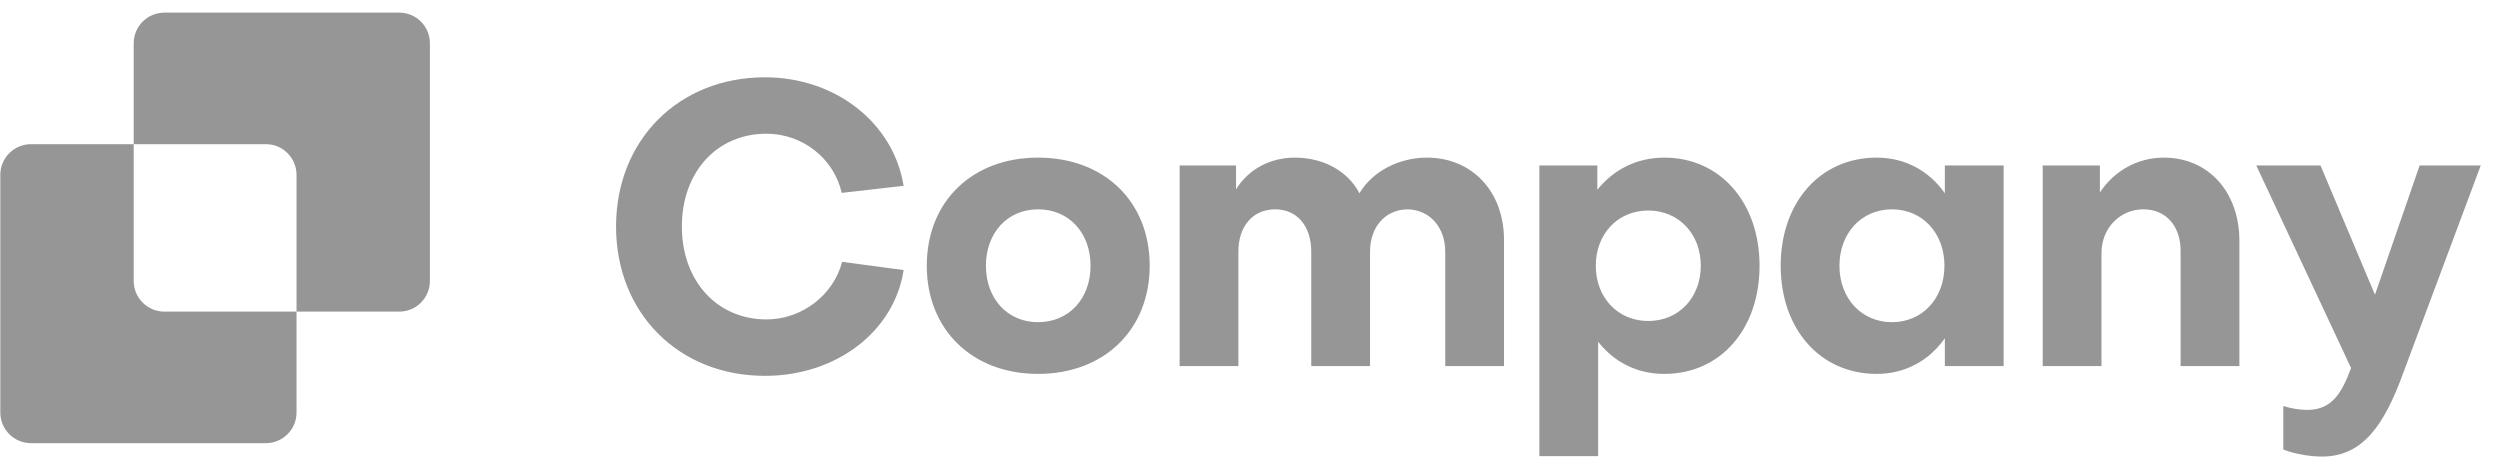
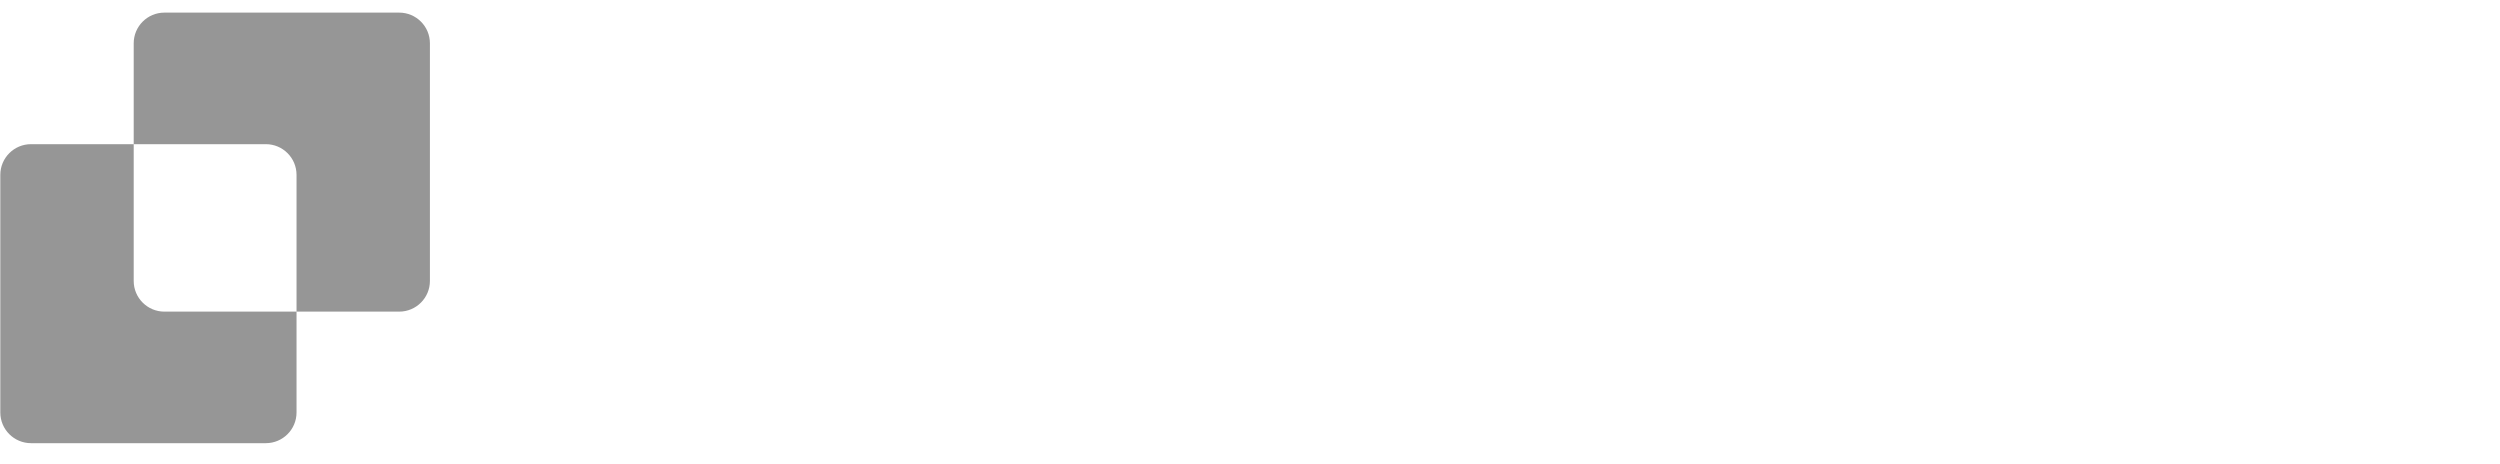
<svg xmlns="http://www.w3.org/2000/svg" width="183" height="34" viewBox="0 0 183 34" fill="none">
-   <path d="M56.108 23.382C58.689 23.382 61.012 21.604 61.643 19.166L66.145 19.769C65.457 24.271 61.213 27.512 55.993 27.512C49.684 27.512 45.095 22.923 45.095 16.585C45.095 10.247 49.684 5.659 55.993 5.659C61.155 5.659 65.4 8.985 66.145 13.603L61.614 14.119C61.041 11.595 58.746 9.788 56.108 9.788C52.466 9.788 49.913 12.599 49.913 16.585C49.913 20.572 52.494 23.382 56.108 23.382ZM75.984 11.538C80.831 11.538 84.158 14.75 84.158 19.453C84.158 24.128 80.831 27.369 75.984 27.369C71.166 27.369 67.84 24.128 67.84 19.453C67.84 14.75 71.166 11.538 75.984 11.538ZM75.984 23.583C78.25 23.583 79.828 21.862 79.828 19.453C79.828 17.044 78.25 15.323 75.984 15.323C73.748 15.323 72.17 17.044 72.17 19.453C72.17 21.862 73.748 23.583 75.984 23.583ZM90.65 26.795H86.348V12.111H90.478V13.861C91.395 12.37 93.001 11.538 94.78 11.538C96.902 11.538 98.68 12.542 99.512 14.148C100.458 12.542 102.408 11.538 104.444 11.538C107.771 11.538 110.094 14.033 110.094 17.56V26.795H105.792V18.421C105.792 16.671 104.702 15.381 103.068 15.323C101.404 15.323 100.286 16.614 100.286 18.421V26.795H95.984V18.421C95.984 16.557 94.952 15.323 93.346 15.323C91.711 15.323 90.65 16.557 90.65 18.421V26.795ZM120.655 23.497C122.892 23.497 124.498 21.776 124.498 19.453C124.498 17.102 122.863 15.409 120.655 15.409C118.418 15.409 116.812 17.13 116.812 19.453C116.812 21.776 118.418 23.497 120.655 23.497ZM128.799 19.453C128.799 24.099 125.932 27.369 121.831 27.369C119.823 27.369 118.16 26.508 116.984 25.017V33.391H112.682V12.111H116.926V13.889C118.102 12.427 119.794 11.538 121.831 11.538C125.903 11.538 128.799 14.807 128.799 19.453ZM138.491 23.583C140.728 23.583 142.334 21.834 142.334 19.453C142.334 17.073 140.728 15.323 138.491 15.323C136.254 15.323 134.648 17.073 134.648 19.453C134.648 21.834 136.254 23.583 138.491 23.583ZM142.363 14.148V12.111H146.665V26.795H142.363V24.759C141.216 26.393 139.466 27.369 137.373 27.369C133.243 27.369 130.347 24.099 130.347 19.453C130.347 14.807 133.243 11.538 137.373 11.538C139.466 11.538 141.216 12.513 142.363 14.148ZM149.526 12.111H153.713V14.09C154.746 12.513 156.467 11.538 158.388 11.538C161.686 11.538 163.923 14.09 163.923 17.618V26.795H159.621V18.363C159.621 16.585 158.589 15.323 156.897 15.323C155.205 15.323 153.828 16.671 153.828 18.535V26.795H149.526V12.111ZM167.137 32.904V29.72C167.653 29.892 168.37 30.007 168.886 30.007C170.722 30.007 171.439 28.716 172.098 26.938L165.158 12.111H169.861L173.848 21.575L177.117 12.111H181.591L175.913 27.311C174.536 31.097 172.959 33.42 169.976 33.42C169.058 33.42 167.94 33.219 167.137 32.904Z" fill="#969696" />
  <path fill-rule="evenodd" clip-rule="evenodd" d="M12.034 0.924C10.793 0.924 9.787 1.93 9.787 3.171V10.553H2.271C1.03 10.553 0.023 11.559 0.023 12.8V30.193C0.023 31.434 1.03 32.44 2.271 32.44H19.459C20.7 32.44 21.706 31.434 21.706 30.193V22.811H29.222C30.463 22.811 31.47 21.805 31.47 20.564V3.171C31.47 1.93 30.463 0.924 29.222 0.924H12.034ZM21.706 22.811V12.8C21.706 11.559 20.7 10.553 19.459 10.553H9.787V20.564C9.787 21.805 10.793 22.811 12.034 22.811H21.706Z" fill="#969696" />
</svg>